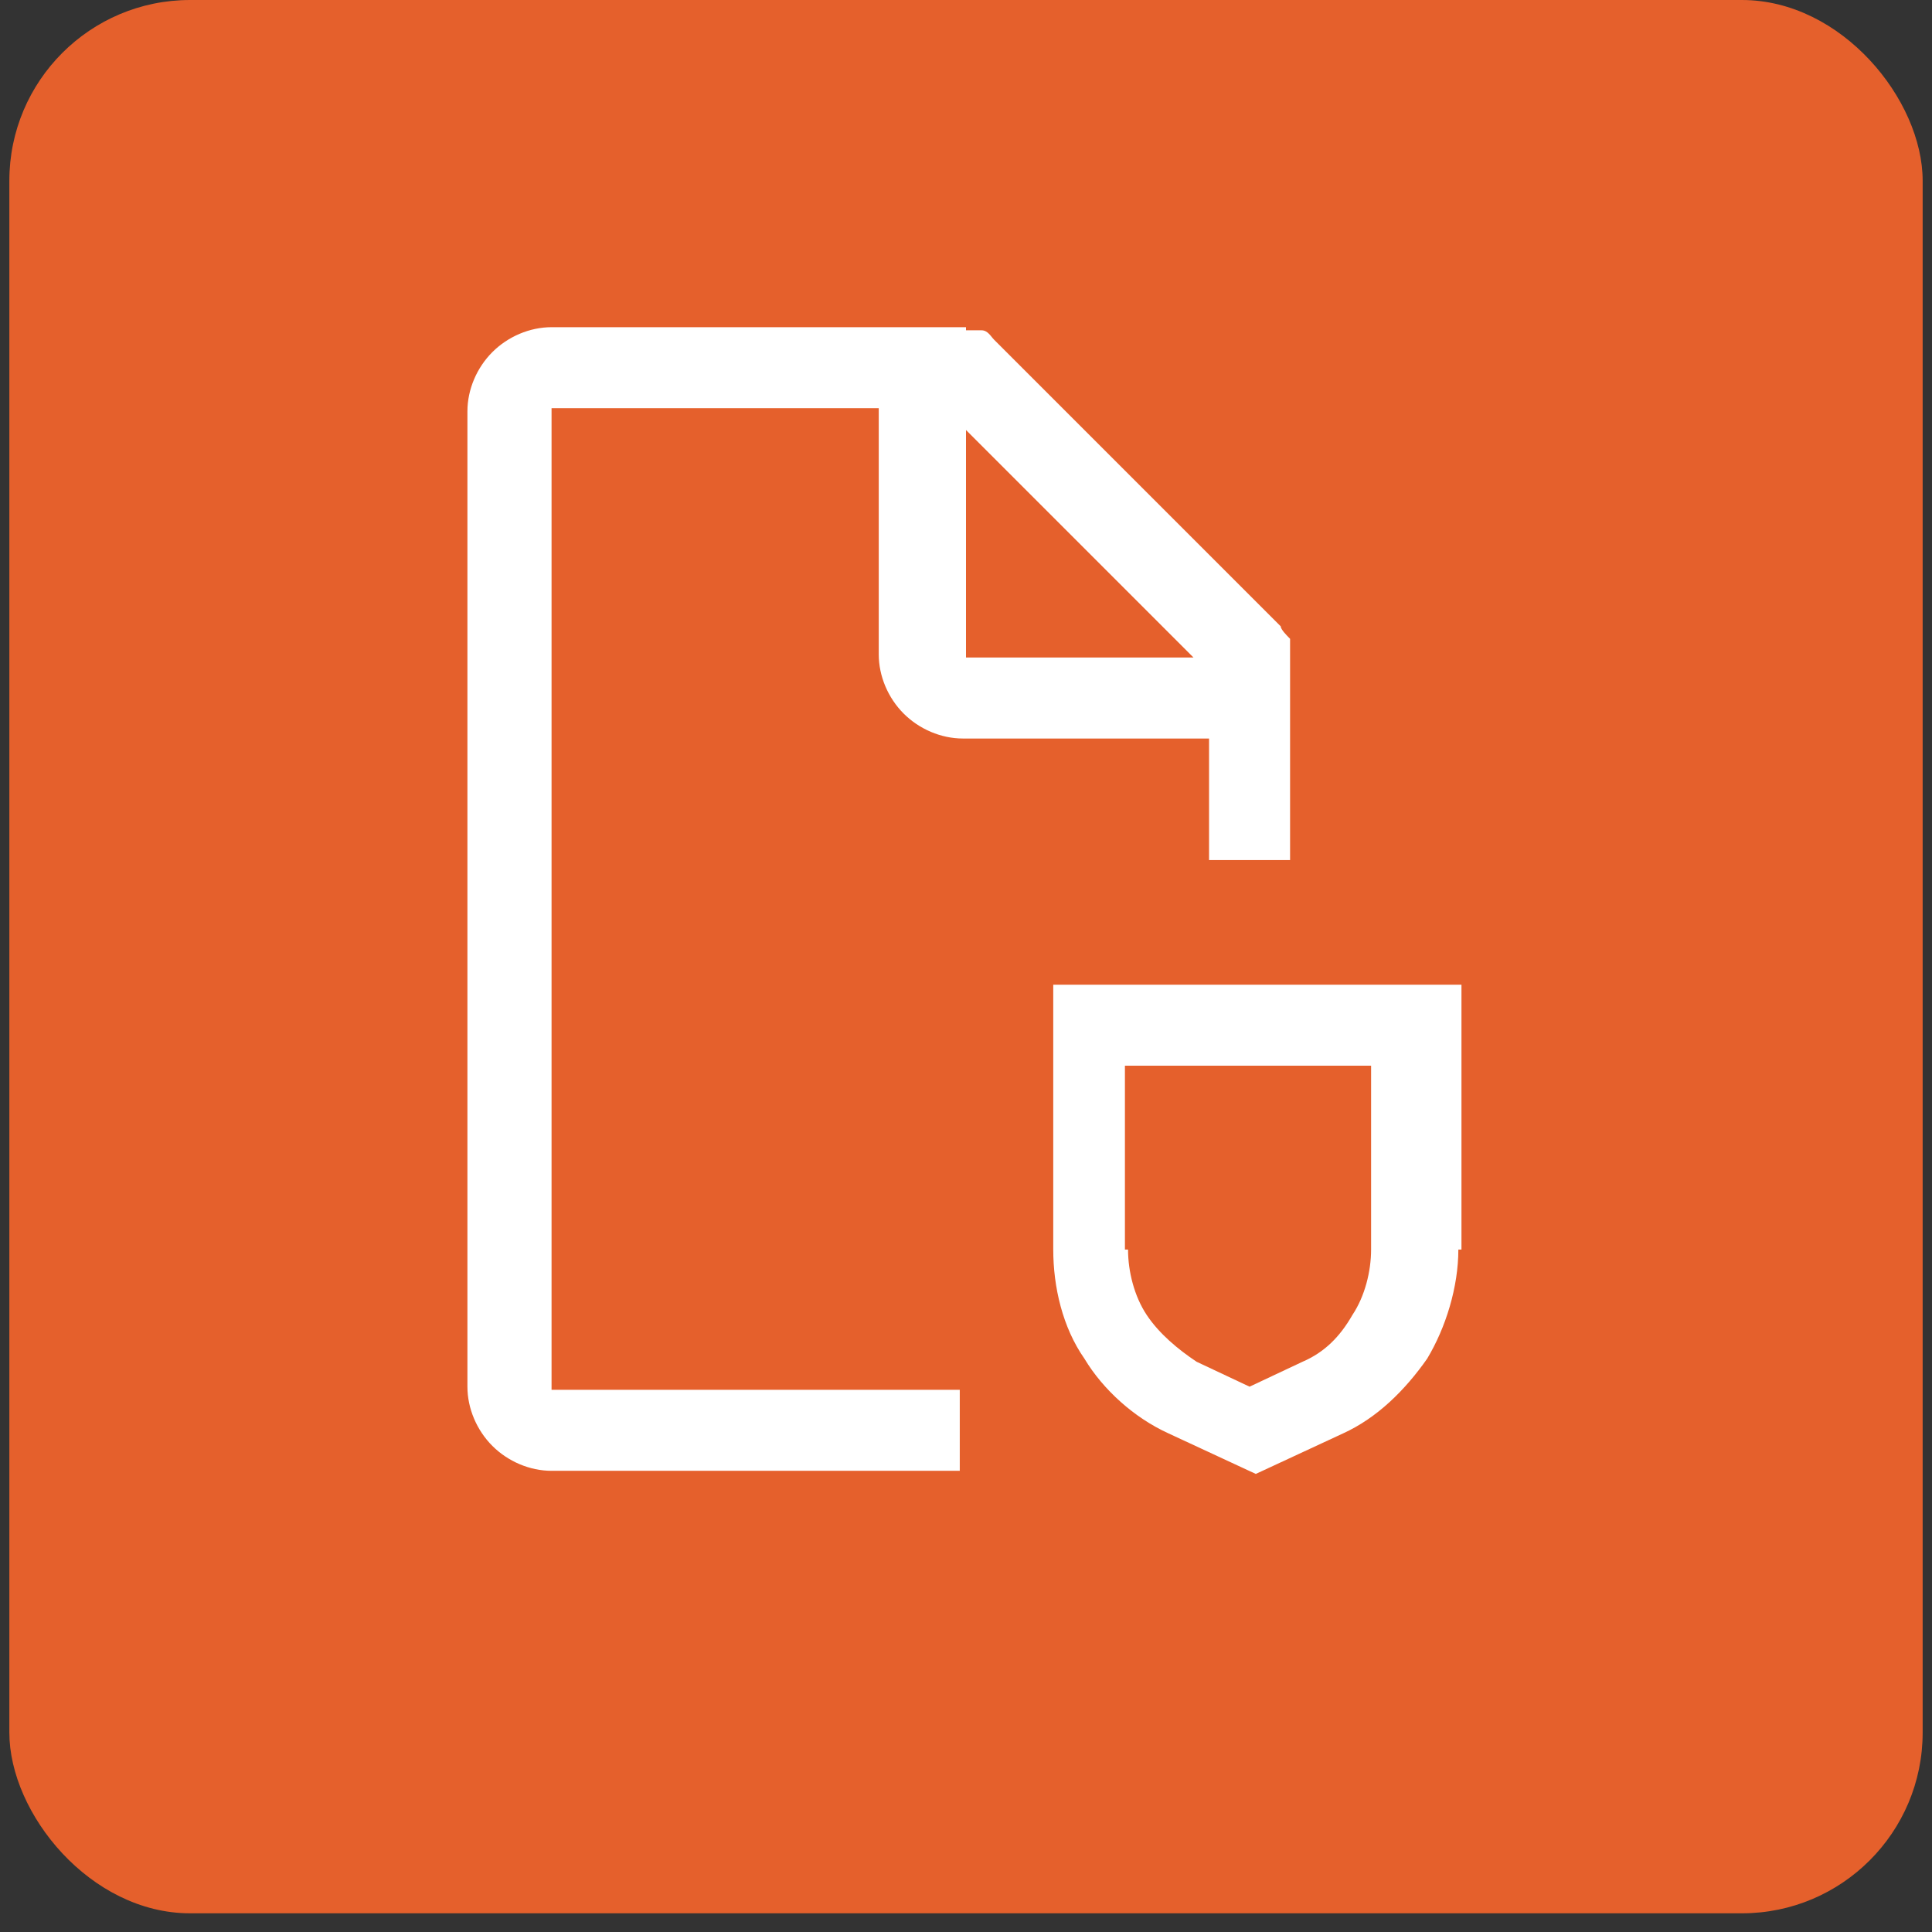
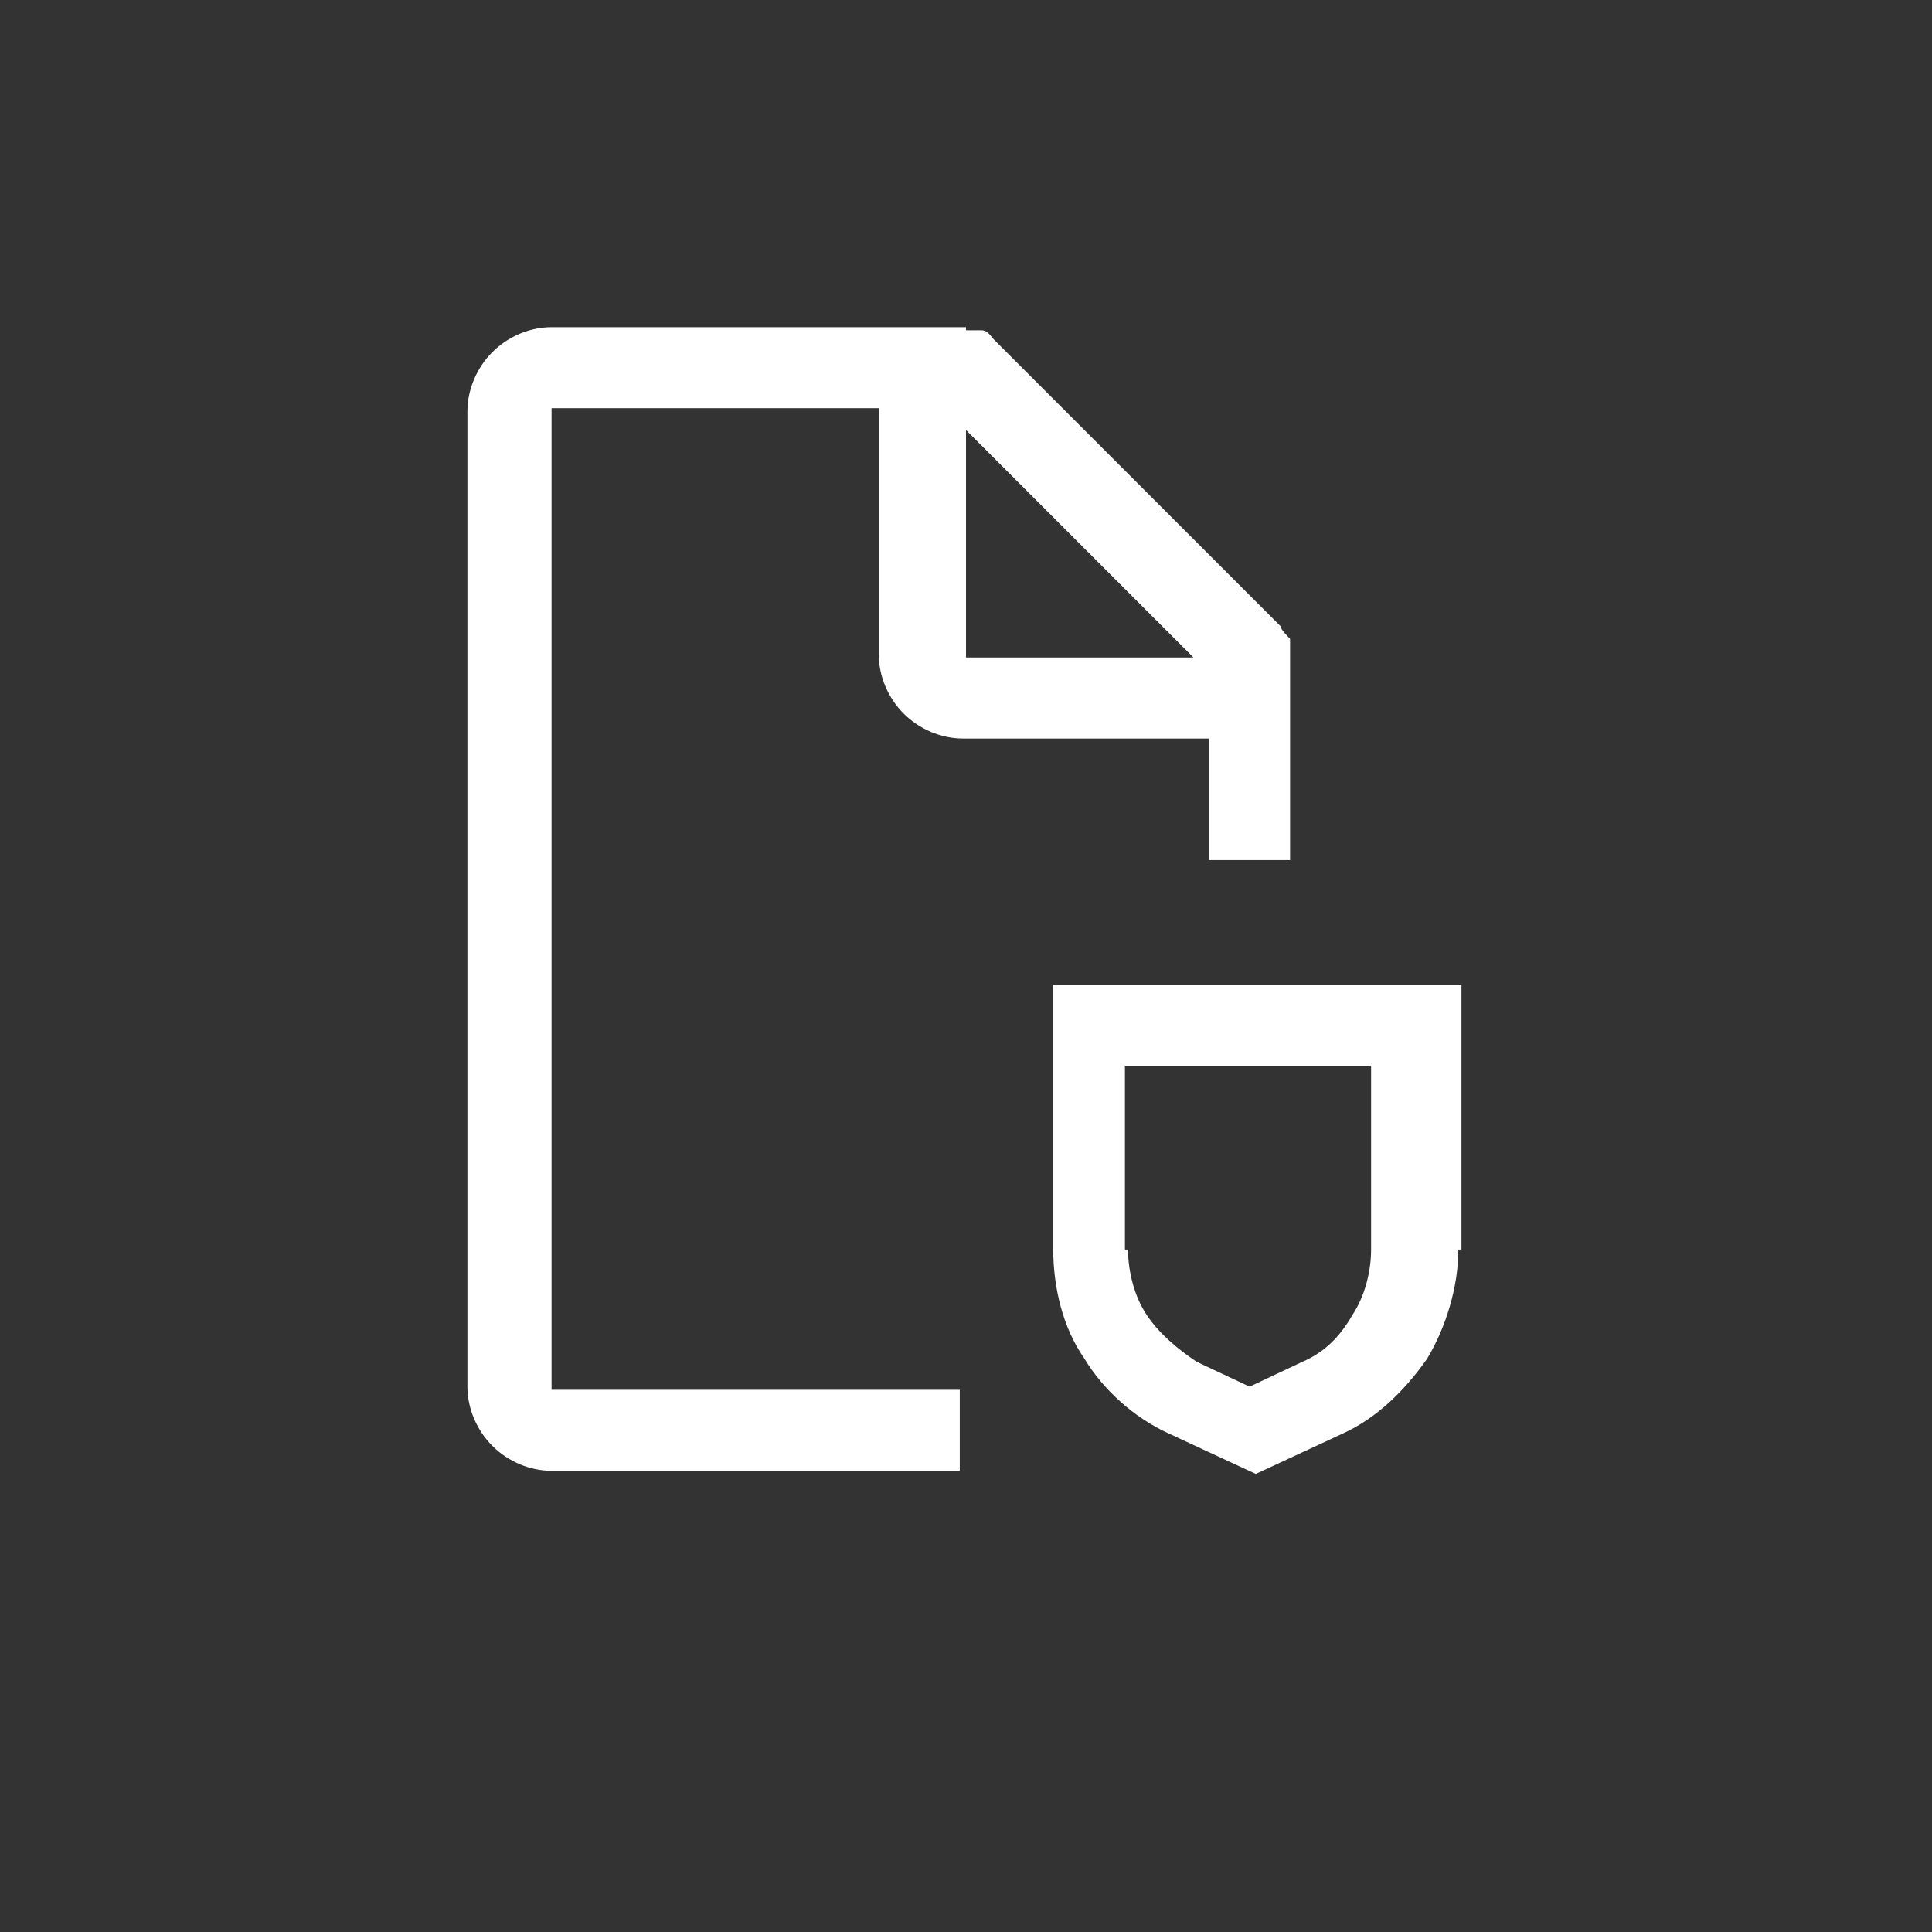
<svg xmlns="http://www.w3.org/2000/svg" id="Layer_1" version="1.1" viewBox="0 0 62 62">
  <rect x="0" y="0" width="62" height="62" fill="#333333" stroke="none" />
  <defs>
    <style>
      .st0 {
        fill: #fff;
      }

      .st1 {
        fill: #e5602c;
      }
    </style>
  </defs>
-   <rect class="st1" x=".3" width="61.4" height="61.4" rx="5.8" ry="5.8" />
-   <path class="st0" d="M31,10.6h.5c.2,0,.3.2.4.3l9.2,9.2c0,.1.2.3.3.4,0,.2,0,.3,0,.5v6.6h-2.6v-3.9h-7.9c-.7,0-1.4-.3-1.9-.8s-.8-1.2-.8-1.9v-7.9h-10.5v31.5h13.1v2.6h-13.1c-.7,0-1.4-.3-1.9-.8s-.8-1.2-.8-1.9V13.2c0-.7.3-1.4.8-1.9s1.2-.8,1.9-.8h13.3ZM46.8,40.1c0,1.2-.4,2.5-1,3.5-.7,1-1.6,1.9-2.7,2.4l-2.8,1.3-2.8-1.3c-1.1-.5-2.1-1.4-2.7-2.4-.7-1-1-2.3-1-3.5v-8.5h13.1v8.5h-.1ZM36.2,40.1c0,.7.2,1.5.6,2.1.4.6,1,1.1,1.6,1.5l1.7.8,1.7-.8c.7-.3,1.2-.8,1.6-1.5.4-.6.6-1.4.6-2.1v-5.9h-7.9v5.9h.1ZM31,21.1h7.3l-7.3-7.3v7.3Z" />
+   <path class="st0" d="M31,10.6h.5c.2,0,.3.2.4.3l9.2,9.2c0,.1.2.3.3.4,0,.2,0,.3,0,.5v6.6h-2.6v-3.9h-7.9c-.7,0-1.4-.3-1.9-.8s-.8-1.2-.8-1.9v-7.9h-10.5v31.5h13.1v2.6h-13.1c-.7,0-1.4-.3-1.9-.8s-.8-1.2-.8-1.9V13.2c0-.7.3-1.4.8-1.9s1.2-.8,1.9-.8h13.3ZM46.8,40.1c0,1.2-.4,2.5-1,3.5-.7,1-1.6,1.9-2.7,2.4l-2.8,1.3-2.8-1.3c-1.1-.5-2.1-1.4-2.7-2.4-.7-1-1-2.3-1-3.5v-8.5h13.1v8.5ZM36.2,40.1c0,.7.2,1.5.6,2.1.4.6,1,1.1,1.6,1.5l1.7.8,1.7-.8c.7-.3,1.2-.8,1.6-1.5.4-.6.6-1.4.6-2.1v-5.9h-7.9v5.9h.1ZM31,21.1h7.3l-7.3-7.3v7.3Z" />
</svg>